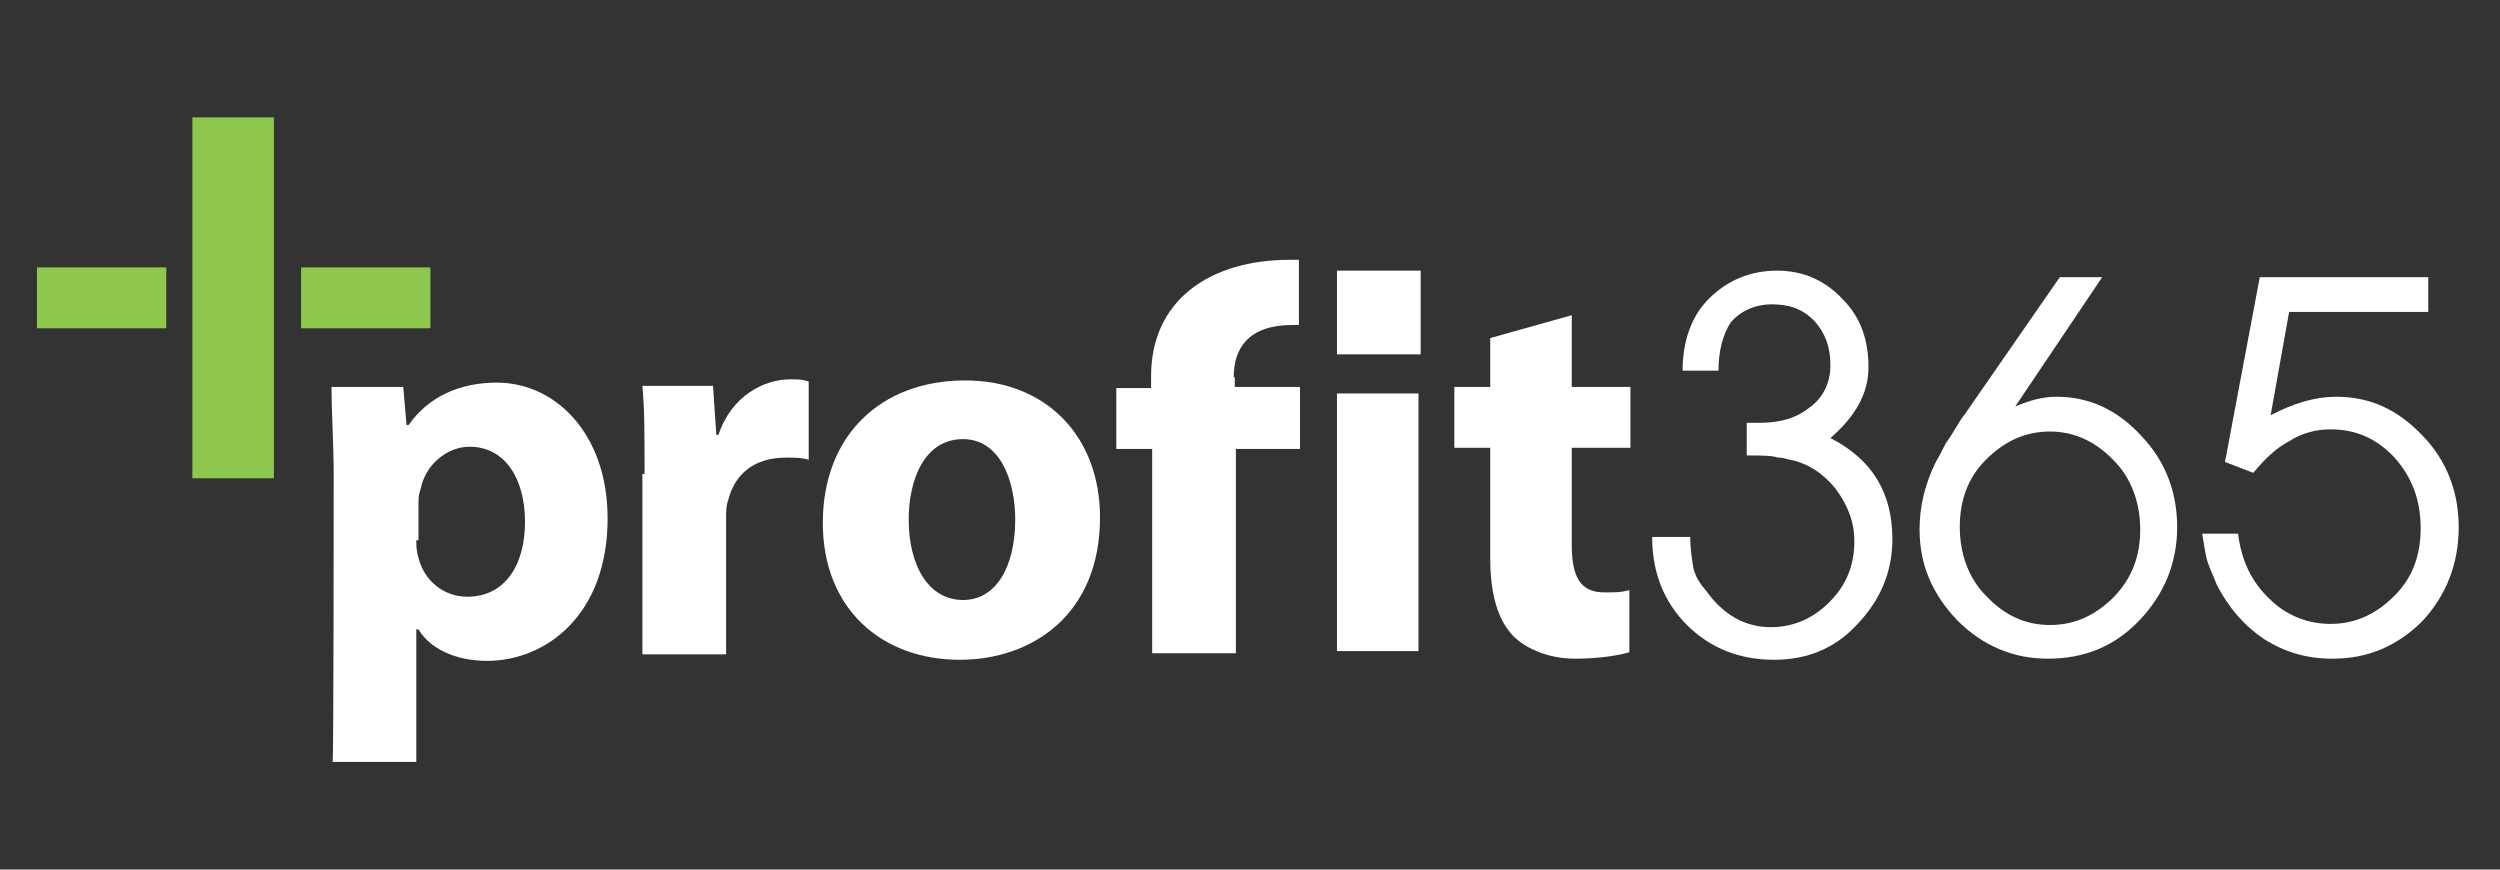
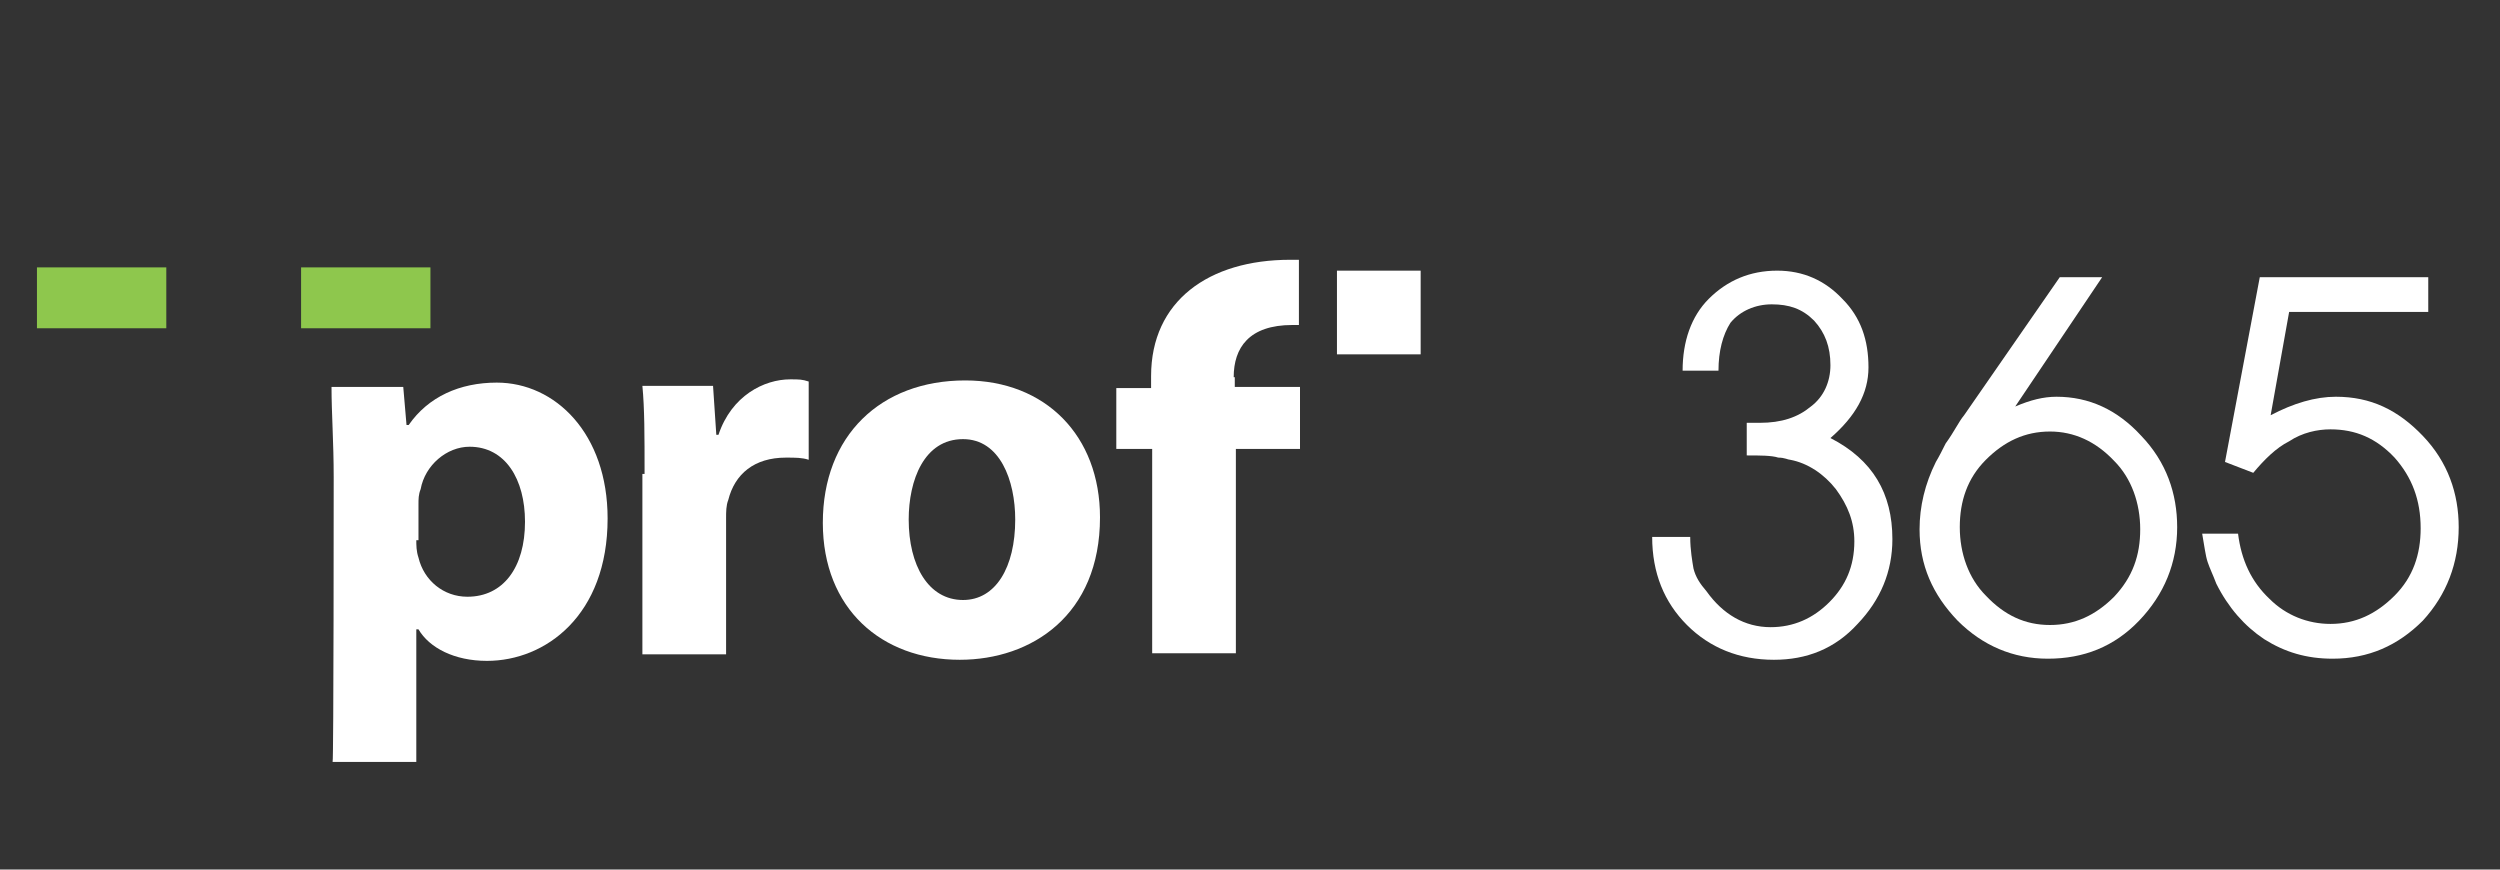
<svg xmlns="http://www.w3.org/2000/svg" version="1.1" id="Layer_1" x="0px" y="0px" viewBox="-97.8 211.4 230 80" style="enable-background:new -97.8 211.4 230 80;" xml:space="preserve">
  <rect x="-97.8" y="211.4" width="230" height="80" fill="#333333" stroke="none" />
  <style type="text/css">
	.st0{fill:#FFFFFF;}
	.st1{fill:#8EC74D;}
</style>
  <g id="Logo">
    <path class="st0" d="M-67.1,255.3c0-3.2-0.2-5.9-0.2-8.3h6.6l0.3,3.5h0.2c1.8-2.6,4.7-3.9,8.1-3.9c5.4,0,10.2,4.7,10.2,12.5   c0,8.9-5.7,13.1-11.1,13.1c-3,0-5.3-1.2-6.3-2.9h-0.2v12.2h-7.7C-67.1,281.4-67.1,255.3-67.1,255.3z M-59.5,261   c0,0.6,0,1.1,0.2,1.7c0.5,2.1,2.3,3.6,4.5,3.6c3.3,0,5.3-2.7,5.3-6.9c0-3.9-1.8-6.9-5.1-6.9c-2.1,0-4.1,1.7-4.5,3.9   c-0.2,0.5-0.2,0.9-0.2,1.4v3.3H-59.5z" />
    <path class="st0" d="M-38.5,255c0-3.6,0-6-0.2-8.1h6.5l0.3,4.5h0.2c1.2-3.6,4.2-5.1,6.6-5.1c0.8,0,1.1,0,1.7,0.2v7.2   c-0.6-0.2-1.2-0.2-2.1-0.2c-2.9,0-4.7,1.5-5.3,3.9c-0.2,0.5-0.2,1.1-0.2,1.7v12.5h-7.7V255H-38.5z" />
    <path class="st0" d="M3.4,259c0,9-6.3,13.1-12.9,13.1c-7.2,0-12.6-4.7-12.6-12.6c0-8,5.3-13.1,13.1-13.1   C-1.6,246.4,3.4,251.5,3.4,259z M-14.2,259.2c0,4.2,1.8,7.4,5,7.4c3,0,4.8-3,4.8-7.4c0-3.6-1.4-7.4-4.8-7.4   C-12.8,251.8-14.2,255.6-14.2,259.2z" />
-     <path class="st0" d="M46.8,240.4v6.6h5.4v5.6h-5.4v8.9c0,3,0.8,4.4,3,4.4c1.1,0,1.5,0,2.3-0.2v5.7c-0.9,0.3-2.9,0.6-5,0.6   c-2.4,0-4.5-0.9-5.7-2.1c-1.4-1.5-2.1-3.8-2.1-7.2v-10.1H36V247h3.3v-4.5L46.8,240.4z" />
    <path class="st0" d="M60.3,245.5H57c0-2.7,0.8-5,2.4-6.6c1.7-1.7,3.8-2.6,6.3-2.6c2.4,0,4.4,0.9,6,2.6c1.7,1.7,2.4,3.8,2.4,6.3   c0,2.4-1.2,4.5-3.5,6.5c3.9,2,5.7,5.1,5.7,9.3c0,3-1.1,5.6-3.2,7.8c-2.1,2.3-4.7,3.3-7.7,3.3c-3.2,0-5.9-1.1-8-3.2   c-2.1-2.1-3.2-4.8-3.2-8.1h3.5c0,1.2,0.2,2.3,0.3,2.9c0.2,0.8,0.6,1.4,1.2,2.1c1.5,2.1,3.5,3.3,5.9,3.3c2.1,0,3.9-0.8,5.4-2.3   s2.3-3.3,2.3-5.6c0-1.8-0.6-3.3-1.7-4.8c-1.1-1.4-2.6-2.4-4.2-2.7c-0.2,0-0.5-0.2-1.1-0.2c-0.6-0.2-1.7-0.2-2.9-0.2v-3h1.2   c2,0,3.5-0.5,4.7-1.5c1.2-0.9,1.8-2.3,1.8-3.8c0-1.7-0.5-3-1.5-4.1c-1.1-1.1-2.3-1.5-3.9-1.5c-1.5,0-2.9,0.6-3.8,1.7   C60.7,242.2,60.3,243.7,60.3,245.5z" />
    <path class="st0" d="M91.7,236.9h3.9l-8,11.9c1.4-0.6,2.6-0.9,3.8-0.9c3,0,5.6,1.2,7.8,3.6c2.3,2.4,3.3,5.3,3.3,8.4   c0,3.3-1.2,6.2-3.5,8.6s-5.1,3.5-8.4,3.5c-3.2,0-6-1.2-8.3-3.5c-2.3-2.4-3.5-5.1-3.5-8.4c0-2.1,0.5-4.2,1.5-6.2   c0.3-0.5,0.6-1.1,0.9-1.7c0.8-1.1,1.2-2,1.7-2.6L91.7,236.9z M90.8,251.1c-2.3,0-4.2,0.9-5.9,2.6c-1.7,1.7-2.4,3.8-2.4,6.2   s0.8,4.7,2.4,6.3c1.7,1.8,3.6,2.7,5.9,2.7s4.2-0.9,5.9-2.6c1.7-1.8,2.4-3.8,2.4-6.2s-0.8-4.7-2.4-6.3C95,252,93,251.1,90.8,251.1z" />
    <path class="st0" d="M106.9,253.9l3.2-17h15.5v3.2h-12.8l-1.7,9.5c2.1-1.1,4.1-1.7,6-1.7c3.2,0,5.7,1.2,8,3.6   c2.3,2.4,3.3,5.3,3.3,8.4c0,3.3-1.1,6.2-3.3,8.6c-2.3,2.3-5,3.5-8.3,3.5c-2.4,0-4.4-0.6-6.3-1.8c-1.8-1.2-3.3-2.9-4.4-5.1   c-0.3-0.8-0.6-1.4-0.8-2c-0.2-0.6-0.3-1.5-0.5-2.6h3.3c0.3,2.4,1.2,4.4,2.9,6c1.5,1.5,3.5,2.3,5.6,2.3c2.3,0,4.2-0.9,5.9-2.6   c1.7-1.7,2.4-3.8,2.4-6.2c0-2.6-0.8-4.7-2.4-6.5c-1.7-1.8-3.6-2.6-5.9-2.6c-1.2,0-2.6,0.3-3.8,1.1c-1.2,0.6-2.3,1.7-3.3,2.9   L106.9,253.9z" />
-     <polygon class="st0" points="25.2,256.6 25.2,271.3 32.7,271.3 32.7,247.6 25.2,247.6  " />
    <path class="st0" d="M15.7,246.1c0-2.7,1.4-4.8,5.4-4.8c0.2,0,0.5,0,0.6,0v-6c-0.3,0-0.6,0-0.8,0c-7.5,0-12.8,3.8-12.8,10.7v1.1   H4.9v5.6h3.3v18.8h7.7v-18.8h3.3h2.6V247h-6V246.1z" />
    <rect x="25.2" y="236.3" class="st0" width="7.7" height="7.7" />
    <g>
-       <rect x="-80.1" y="222.2" class="st1" width="7.5" height="33.2" />
      <g>
        <rect x="-94.4" y="236" class="st1" width="11.9" height="5.6" />
        <rect x="-70.1" y="236" class="st1" width="11.9" height="5.6" />
      </g>
    </g>
  </g>
</svg>